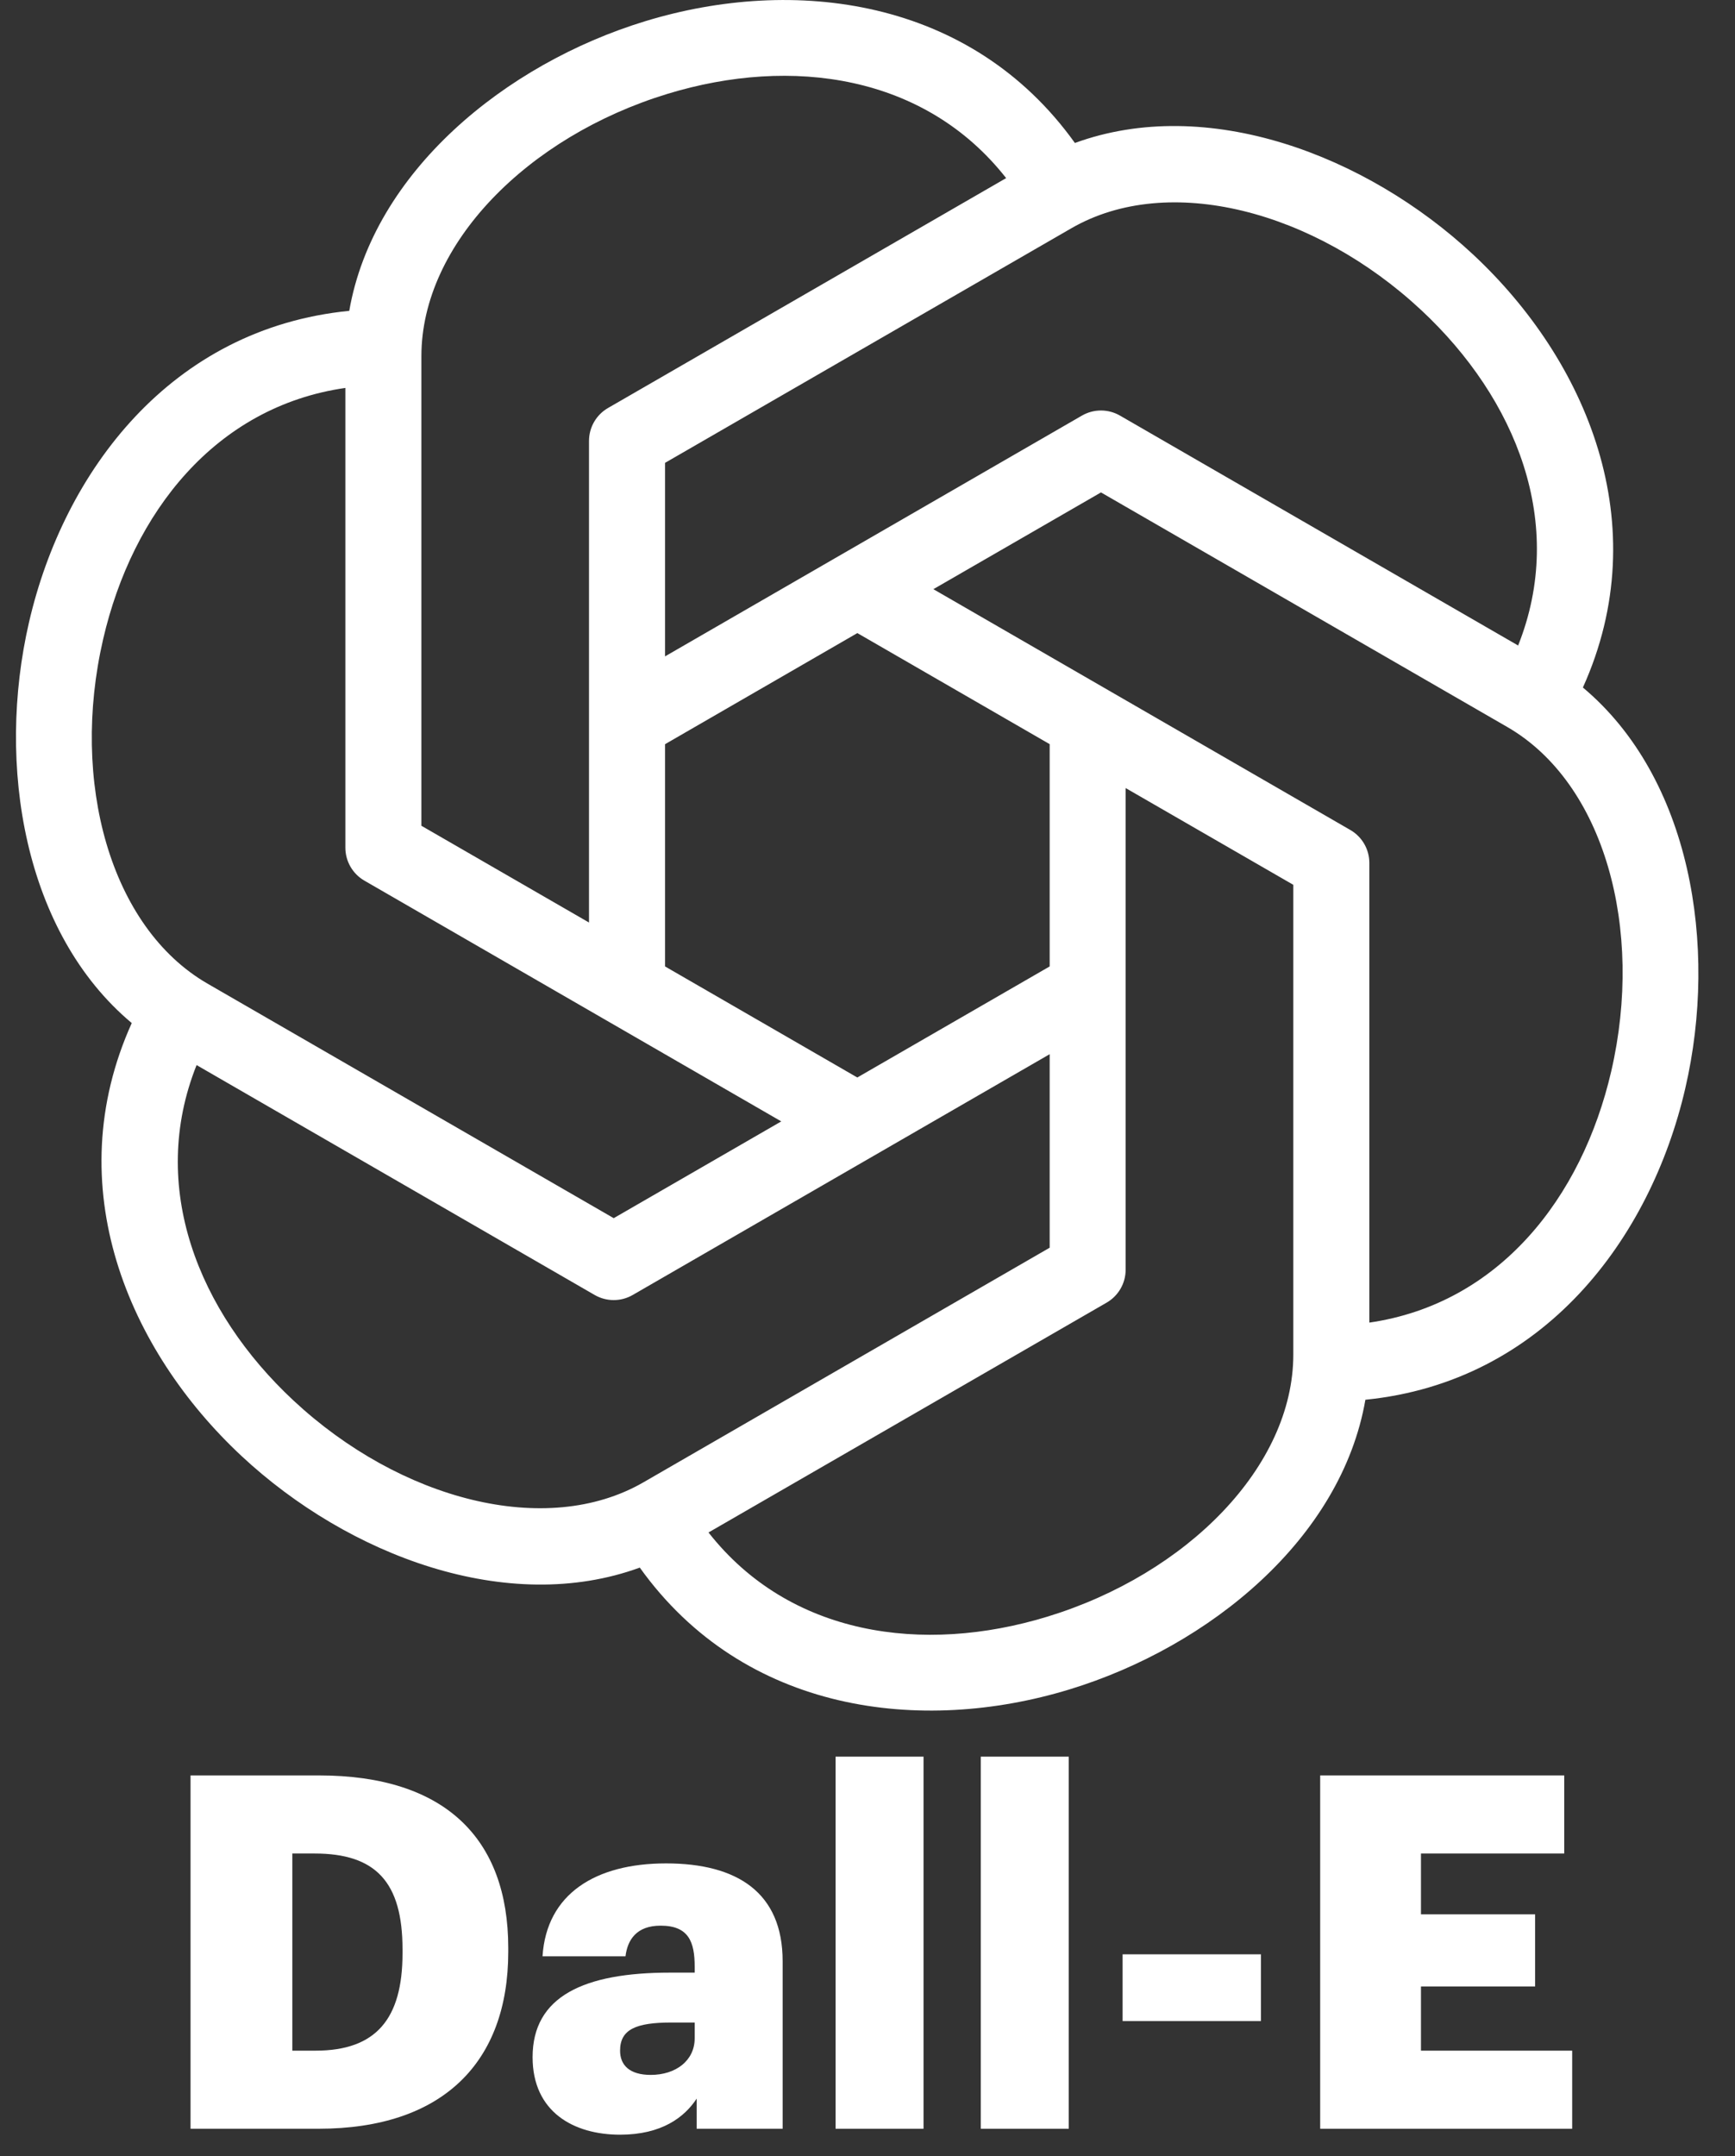
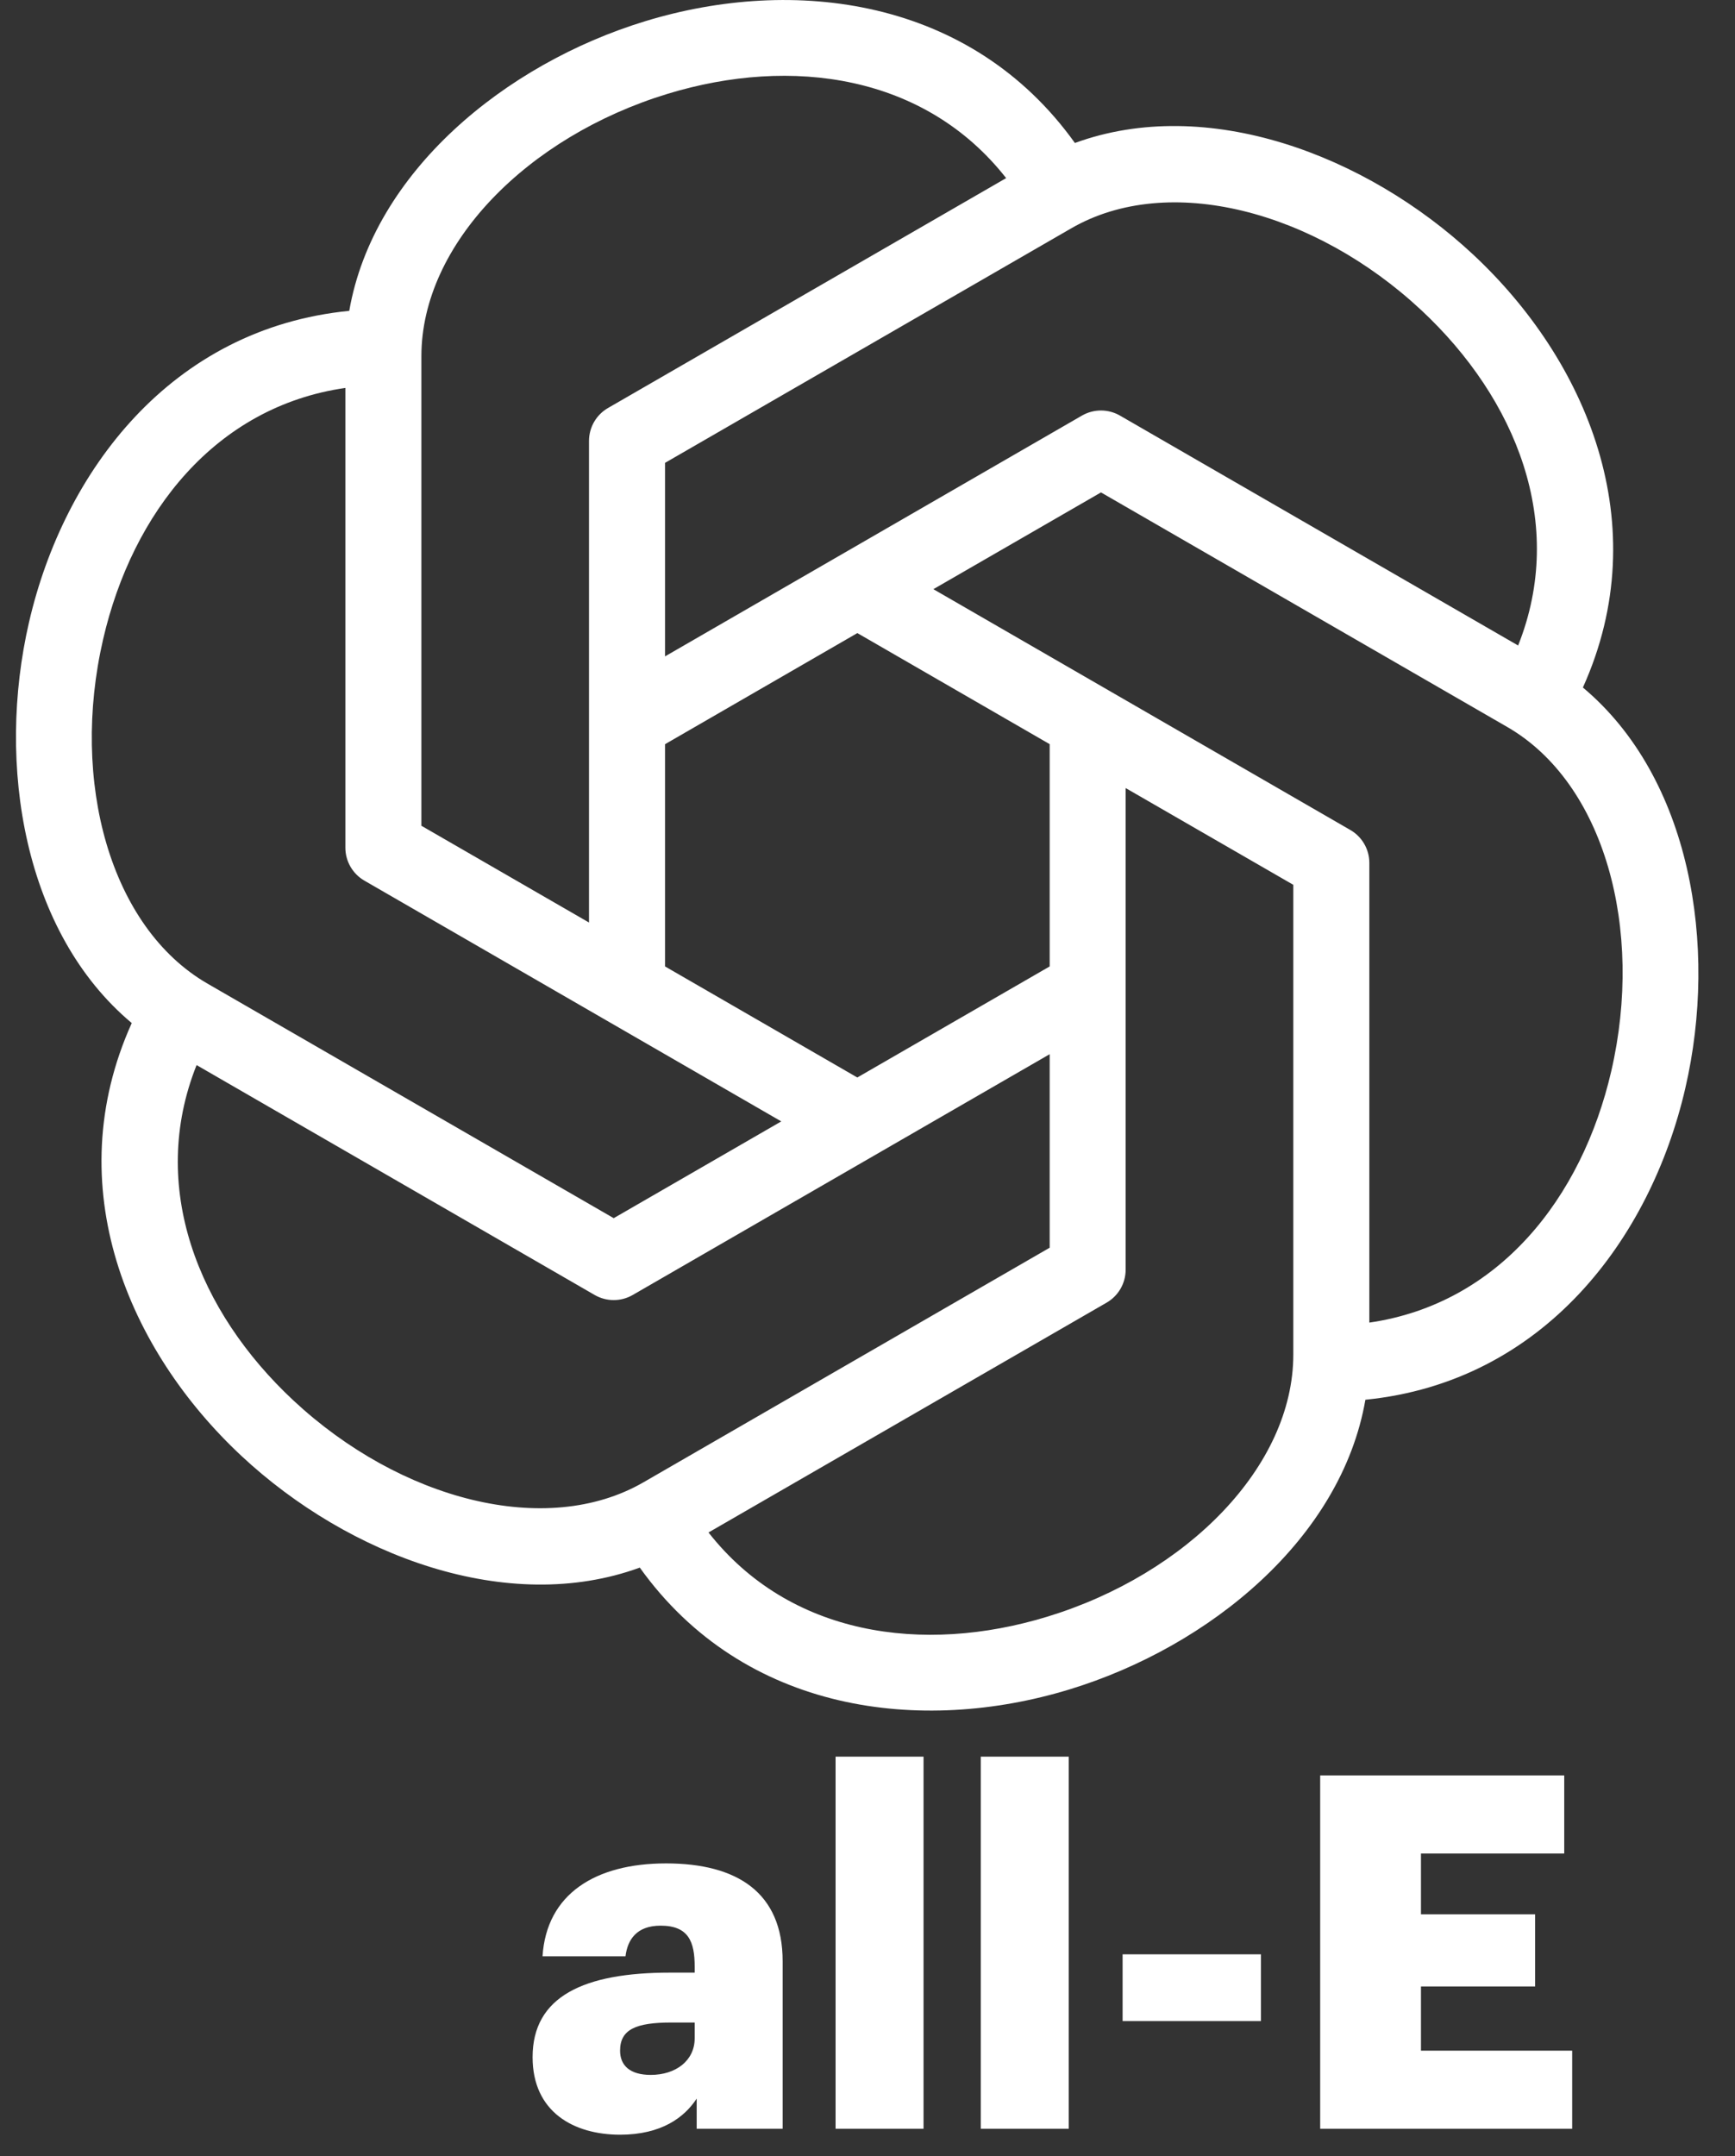
<svg xmlns="http://www.w3.org/2000/svg" width="33" height="41" viewBox="0 0 33 41" fill="none">
  <rect x="0" y="0" width="33" height="41" fill="#333333" stroke="none" />
  <path fill-rule="evenodd" clip-rule="evenodd" d="M12.695 1.785C10.036 2.597 8.015 4.641 8.015 6.773V15.703L11.203 17.543V8.385C11.203 8.126 11.341 7.888 11.564 7.759L19.137 3.387C17.598 1.425 15.062 1.063 12.695 1.785ZM20.445 2.719C18.459 -0.054 15.087 -0.456 12.273 0.403C9.604 1.217 7.101 3.275 6.643 5.911C3.25 6.246 1.216 8.963 0.553 11.828C-0.076 14.545 0.455 17.738 2.506 19.455C1.104 22.561 2.443 25.68 4.592 27.686C6.63 29.588 9.659 30.727 12.169 29.81C14.154 32.584 17.527 32.985 20.34 32.127C23.01 31.312 25.513 29.254 25.97 26.618C29.359 26.279 31.391 23.562 32.054 20.698C32.684 17.982 32.155 14.789 30.107 13.074C31.509 9.968 30.171 6.849 28.022 4.843C25.984 2.941 22.954 1.803 20.445 2.719ZM28.875 12.275C29.798 9.961 28.842 7.587 27.035 5.9C25.002 4.003 22.223 3.275 20.377 4.341L12.649 8.802V12.482L20.579 7.903C20.803 7.774 21.078 7.774 21.302 7.903L28.875 12.275ZM12.649 14.152V18.378L16.306 20.49L19.965 18.378V14.151L16.307 12.039L12.649 14.152ZM17.753 11.204L25.683 15.783C25.907 15.912 26.045 16.151 26.045 16.409V25.151C28.509 24.794 30.088 22.78 30.646 20.372C31.273 17.663 30.515 14.891 28.669 13.825C28.669 13.825 28.669 13.825 28.669 13.825L20.941 9.364L17.753 11.204ZM21.41 14.986V24.145C21.41 24.403 21.273 24.641 21.049 24.771L13.476 29.142C15.016 31.105 17.551 31.466 19.918 30.744C22.578 29.932 24.599 27.888 24.599 25.757V16.826L21.41 14.986ZM19.965 20.047L12.034 24.626C11.811 24.755 11.535 24.755 11.311 24.626L3.739 20.254C2.816 22.568 3.771 24.942 5.578 26.629C7.611 28.526 10.391 29.254 12.237 28.189L19.965 23.727V20.047ZM3.945 18.704L11.673 23.165L14.86 21.325L6.93 16.746C6.707 16.617 6.569 16.378 6.569 16.12V7.377C4.1 7.731 2.519 9.745 1.962 12.154C1.335 14.862 2.095 17.634 3.945 18.704Z" fill="white" />
-   <path d="M5.56 38.996H6.002C7.149 38.996 7.656 38.395 7.656 37.145V37.07C7.656 35.792 7.149 35.247 5.983 35.247H5.56V38.996ZM3.624 40.481V33.762H6.068C8.455 33.762 9.667 34.955 9.667 37.042V37.117C9.667 39.213 8.427 40.481 6.058 40.481H3.624Z" fill="white" />
  <path d="M11.794 40.594C10.911 40.594 10.13 40.162 10.13 39.119C10.13 37.963 11.108 37.512 12.743 37.512H13.213V37.399C13.213 36.929 13.1 36.619 12.565 36.619C12.104 36.619 11.935 36.891 11.897 37.202H10.319C10.394 36.017 11.324 35.435 12.668 35.435C14.021 35.435 14.886 35.989 14.886 37.295V40.481H13.251V39.908C13.016 40.265 12.583 40.594 11.794 40.594ZM12.377 39.457C12.856 39.457 13.213 39.184 13.213 38.761V38.461H12.771C12.095 38.461 11.794 38.592 11.794 38.996C11.794 39.278 11.982 39.457 12.377 39.457Z" fill="white" />
  <path d="M15.893 40.481V33.405H17.566V40.481H15.893Z" fill="white" />
  <path d="M18.655 40.481V33.405H20.328V40.481H18.655Z" fill="white" />
  <path d="M21.352 38.433V37.164H23.983V38.433H21.352Z" fill="white" />
  <path d="M25.11 40.481V33.762H29.752V35.247H27.027V36.403H29.198V37.775H27.027V38.996H29.903V40.481H25.11Z" fill="white" />
</svg>